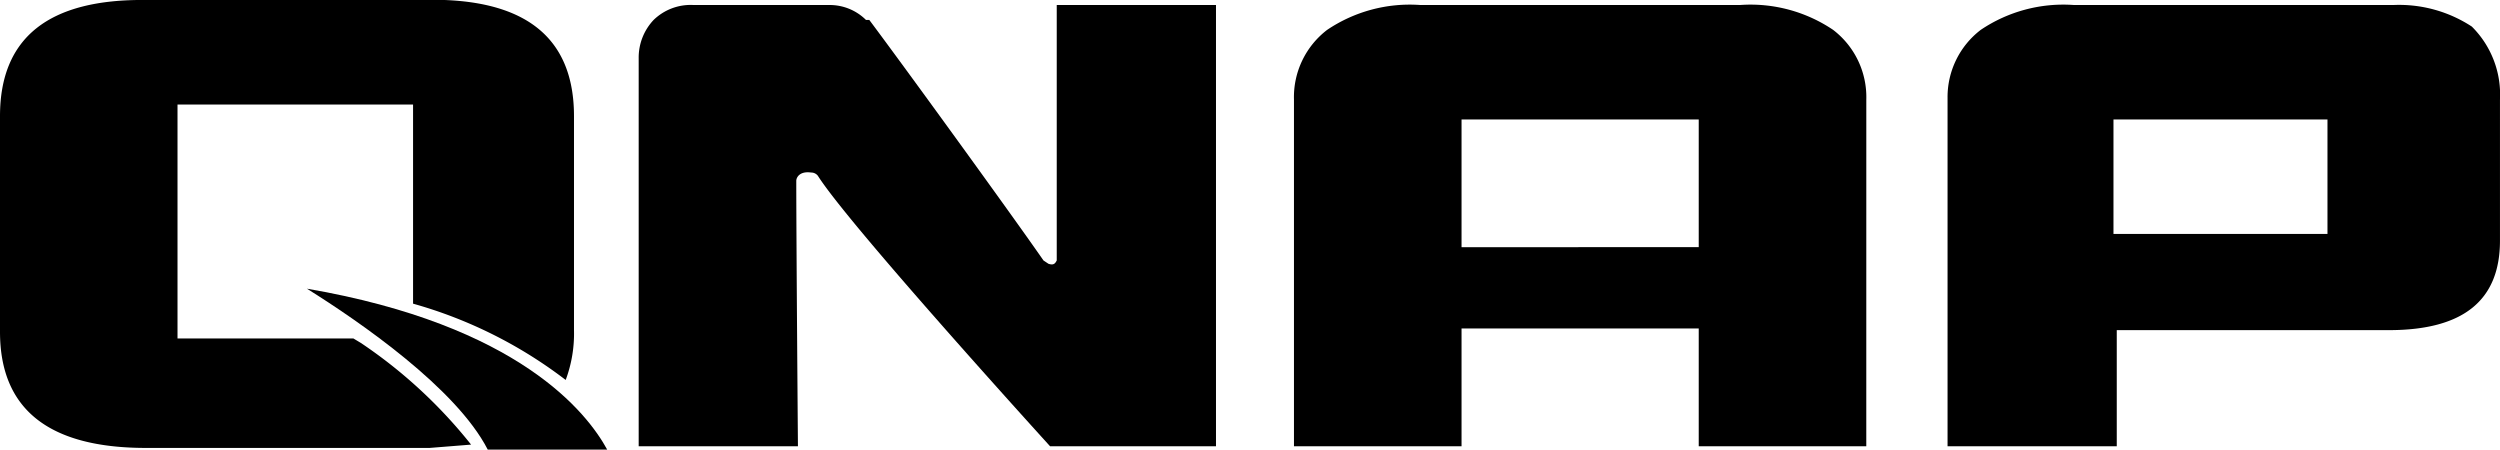
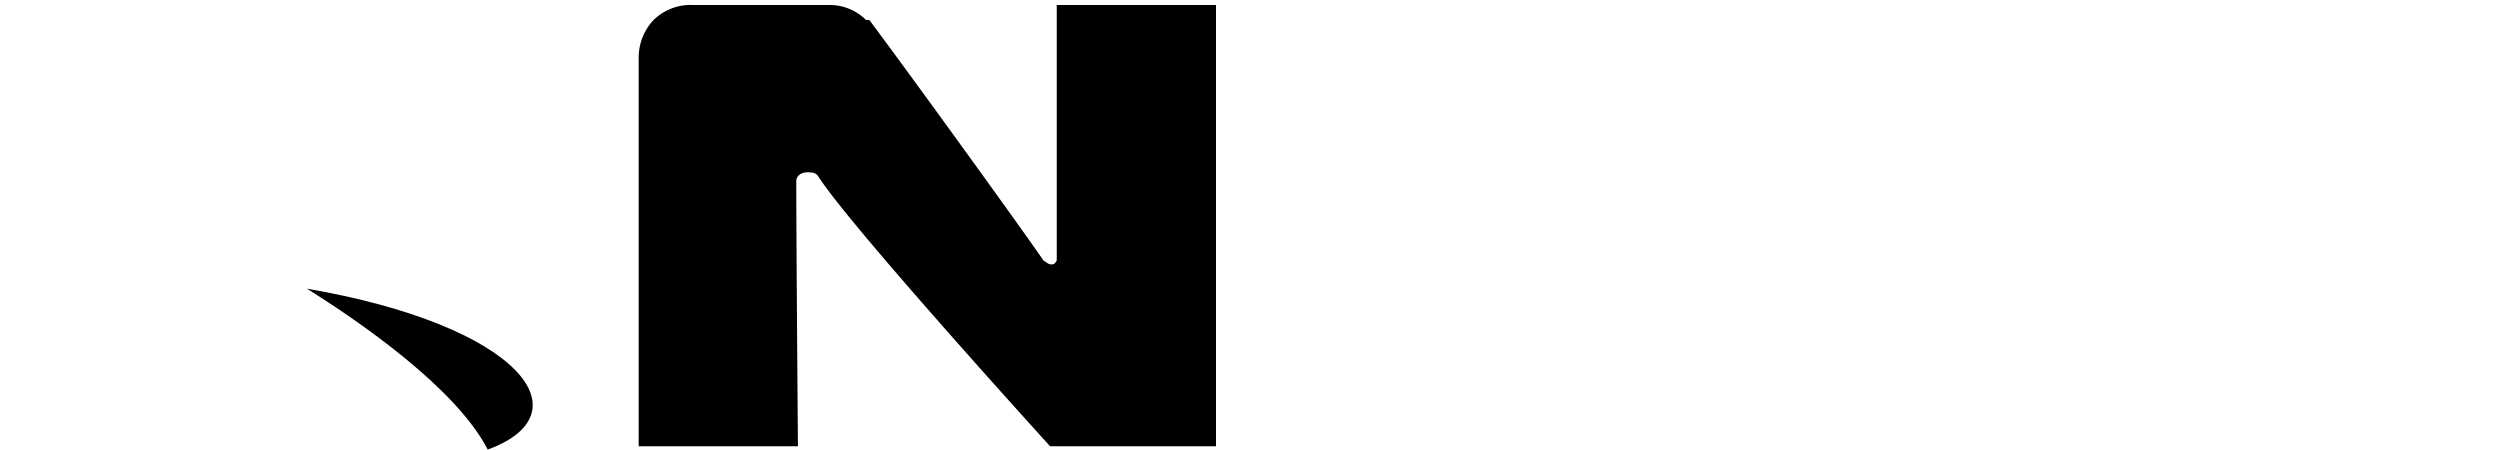
<svg xmlns="http://www.w3.org/2000/svg" id="logo_qnap" data-name="logo qnap" width="111.726" height="20.092" viewBox="0 0 111.726 20.092">
  <g id="Group_1" data-name="Group 1" transform="translate(28.543 0.207)">
-     <path id="Path_1" data-name="Path 1" d="M103.577,20.115H96.089V14.851h-10.6v5.264H78V4.62a3.781,3.781,0,0,1,1.483-3.114A6.6,6.6,0,0,1,83.634.394H97.943a6.6,6.6,0,0,1,4.152,1.112,3.781,3.781,0,0,1,1.483,3.114Zm-7.488-8.9V5.51h-10.6v5.709Z" transform="translate(-48.715 -0.378)" />
-     <path id="Path_2" data-name="Path 2" d="M140.828,1.358a5.931,5.931,0,0,0-3.484-.964H123.034a6.6,6.6,0,0,0-4.152,1.112,3.781,3.781,0,0,0-1.483,3.04h0V20.115h7.562v-5.19h12.159c3.336,0,4.967-1.334,4.967-4V4.62A4.279,4.279,0,0,0,140.828,1.358Zm-6.45,9.267h-9.564V5.51h9.564Z" transform="translate(-58.905 -0.378)" />
    <path id="Path_3" data-name="Path 3" d="M58.295.4H57.183V11.816c-.074.148-.148.222-.371.148l-.222-.148c-1.334-1.928-6.228-8.674-7.785-10.75h-.148A2.3,2.3,0,0,0,47.026.4H40.947a2.372,2.372,0,0,0-1.779.667A2.447,2.447,0,0,0,38.5,2.771h0V20.12h7.117s-.074-9.193-.074-11.862c0-.148.148-.445.667-.371a.371.371,0,0,1,.3.148h0C47.915,10.259,56.886,20.12,56.886,20.12H64.3V.4Z" transform="translate(-38.5 -0.383)" />
  </g>
-   <path id="Path_4" data-name="Path 4" d="M16.162,15.446l-.371-.222H7.933V4.77H18.46v8.9a20.166,20.166,0,0,1,6.821,3.41,5.931,5.931,0,0,0,.371-2.224V5.289q0-4.967-5.783-5.19H6.524Q0,.026,0,5.289v9.638q0,5.19,6.524,5.19H19.2l1.853-.148a21.8,21.8,0,0,0-4.893-4.522Z" transform="translate(0 -0.099)" />
-   <path id="Path_5" data-name="Path 5" d="M18.5,17.5c2.372,1.483,6.672,4.448,8.081,7.191h5.338C31.029,23.06,27.99,19.131,18.5,17.5Z" transform="translate(-4.784 -4.599)" />
+   <path id="Path_5" data-name="Path 5" d="M18.5,17.5c2.372,1.483,6.672,4.448,8.081,7.191C31.029,23.06,27.99,19.131,18.5,17.5Z" transform="translate(-4.784 -4.599)" />
</svg>